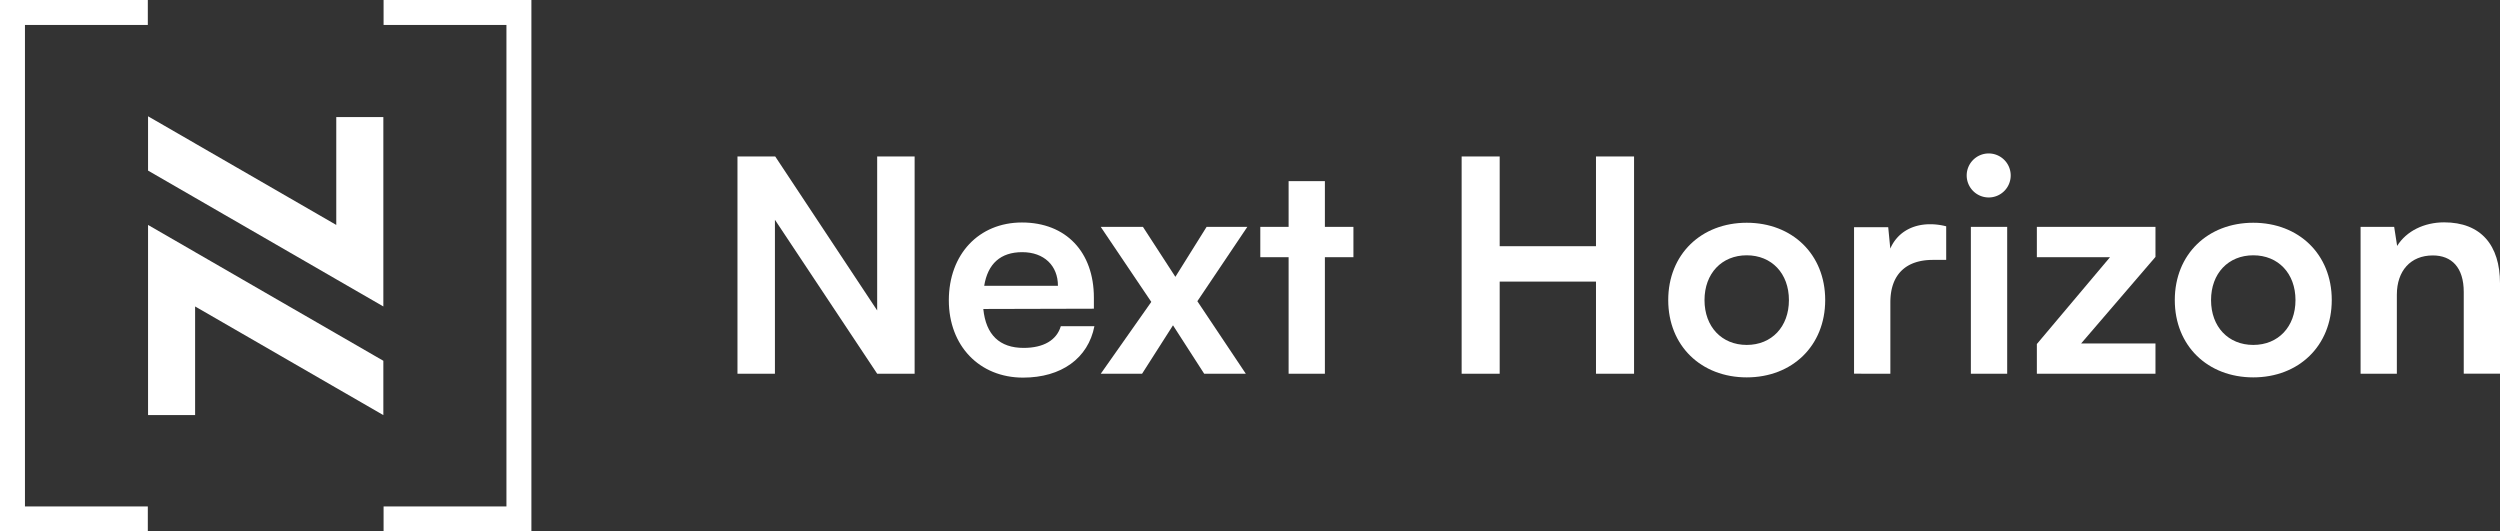
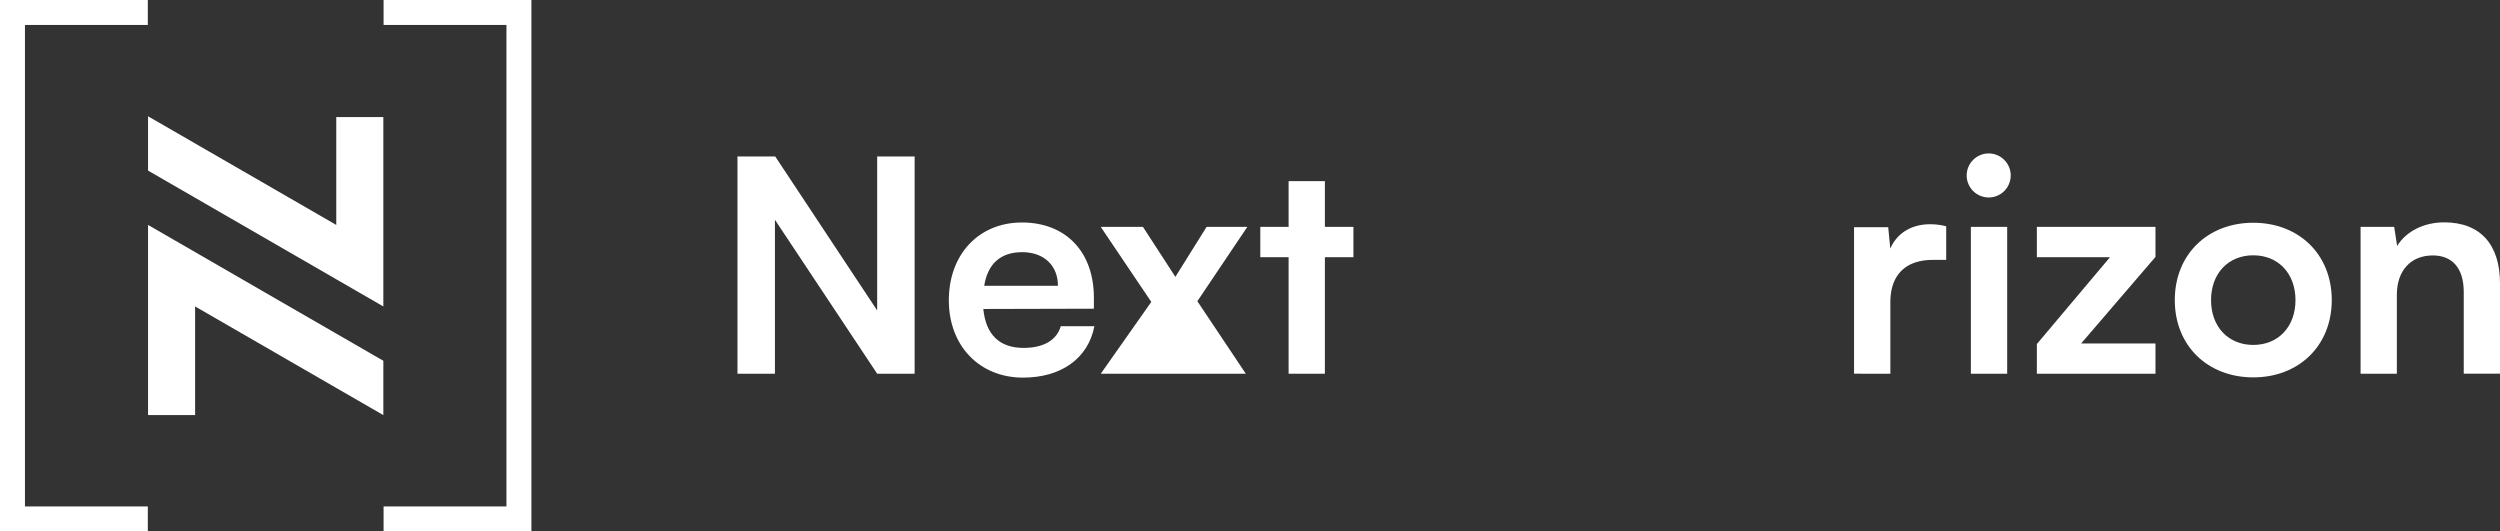
<svg xmlns="http://www.w3.org/2000/svg" viewBox="0 0 1059.94 225.3">
  <rect x="0" y="0" width="1059.94" height="225.3" fill="#333333" stroke="none" />
  <defs>
    <style>.cls-1{fill:#fff;}</style>
  </defs>
  <g id="Calque_2" data-name="Calque 2">
    <g id="Calque_5" data-name="Calque 5">
      <polygon class="cls-1" points="142.57 141.44 124.05 130.75 122.62 129.93 102.67 118.41 89.5 110.8 82.72 106.89 82.72 106.88 62.77 95.37 62.77 110.8 62.77 118.4 62.77 118.41 62.77 130.75 62.77 141.44 62.77 150.7 62.77 164.48 62.77 175.97 73.47 175.97 82.72 175.97 82.72 152.96 82.72 150.7 82.72 130.75 82.72 129.93 84.15 130.75 102.67 141.44 118.71 150.7 122.62 152.96 142.57 164.48 153.27 170.65 162.53 176 162.53 170.65 162.53 152.96 158.61 150.7 142.57 141.44" />
      <polygon class="cls-1" points="145.43 49.62 142.57 49.62 142.57 70.9 142.57 72.33 142.57 72.33 142.57 90.85 142.57 95.37 134.75 90.85 122.62 83.85 122.62 83.85 122.62 83.85 102.67 72.33 102.67 72.33 102.67 72.33 100.19 70.9 82.72 60.82 82.72 60.81 65.63 50.95 62.77 49.3 62.77 50.95 62.77 70.9 62.77 72.33 62.77 72.33 82.72 83.85 82.72 83.85 94.84 90.85 102.67 95.36 102.67 95.36 102.67 95.37 122.62 106.89 129.4 110.8 142.57 118.41 162.53 129.93 162.53 110.8 162.53 106.89 162.53 90.85 162.53 83.85 162.53 70.9 162.53 60.81 162.53 49.62 145.43 49.62" />
      <polygon class="cls-1" points="62.67 214.72 10.58 214.72 10.58 10.58 62.67 10.58 62.67 0 0 0 0 225.3 62.67 225.3 62.67 214.72" />
      <polygon class="cls-1" points="162.63 0 162.63 10.58 214.72 10.58 214.72 214.72 162.63 214.72 162.63 225.3 225.3 225.3 225.3 0 162.63 0" />
      <path class="cls-1" d="M312.67,158.46V66.33h16l43.23,65.29V66.33h15.88v92.13H371.91L328.55,93.18v65.28Z" />
      <path class="cls-1" d="M402.28,127.33c0-19.53,12.73-33,31-33,18.65,0,30.5,12.48,30.5,31.89v4.66L416.9,131C418,142,423.84,147.5,434,147.5c8.45,0,14-3.28,15.76-9.2H464c-2.65,13.61-14,21.8-30.25,21.8C415.26,160.1,402.28,146.62,402.28,127.33Zm15-6.17h31.26c0-8.57-5.92-14.25-15.13-14.25S418.79,111.83,417.28,121.16Z" />
-       <path class="cls-1" d="M466.69,158.46,488.12,128,466.69,96.2h17.9l13.74,21.17L511.56,96.2h17.27l-21.18,31.51,20.55,30.75H510.55l-13.23-20.54-13.11,20.54Z" />
+       <path class="cls-1" d="M466.69,158.46,488.12,128,466.69,96.2h17.9l13.74,21.17L511.56,96.2h17.27l-21.18,31.51,20.55,30.75H510.55Z" />
      <path class="cls-1" d="M546.34,158.46v-49.4h-12V96.2h12V76.79h15.38V96.2h12.1v12.86h-12.1v49.4Z" />
-       <path class="cls-1" d="M619.7,158.46V66.33h16.13v38.06h40.83V66.33H692.8v92.13H676.66V119.39H635.83v39.07Z" />
-       <path class="cls-1" d="M740.57,94.44c19.28,0,33.27,13.36,33.27,32.77S759.85,160,740.57,160s-33.28-13.36-33.28-32.77S721.28,94.44,740.57,94.44Zm0,51.8c10.58,0,17.89-7.69,17.89-19s-7.31-19-17.89-19-17.9,7.69-17.9,19S730,146.24,740.57,146.24Z" />
      <path class="cls-1" d="M825.14,110.19h-5.67c-11.1,0-18,5.92-18,18v30.25H786.07V96.33h14.49l.88,9.07c2.65-6.17,8.57-10.33,16.89-10.33a27.32,27.32,0,0,1,6.81.88Z" />
      <path class="cls-1" d="M833.83,74.4a9.33,9.33,0,1,1,9.46,9.32A9.34,9.34,0,0,1,833.83,74.4Zm1.77,21.8H851v62.26H835.6Z" />
      <path class="cls-1" d="M863.58,158.46v-12.6l31-36.8h-31V96.2h50.29v12.73l-31.51,36.68h31.51v12.85Z" />
      <path class="cls-1" d="M955.33,94.44c19.29,0,33.28,13.36,33.28,32.77S974.62,160,955.33,160s-33.27-13.36-33.27-32.77S936.05,94.44,955.33,94.44Zm0,51.8c10.59,0,17.9-7.69,17.9-19s-7.31-19-17.9-19-17.9,7.69-17.9,19S944.75,146.24,955.33,146.24Z" />
      <path class="cls-1" d="M1000.83,158.46V96.2h14.24l1.26,8.07c3.91-6.31,11.47-10,19.92-10,15.63,0,23.69,9.7,23.69,25.84v38.31h-15.37V123.8c0-10.46-5.17-15.5-13.11-15.5-9.45,0-15.25,6.55-15.25,16.64v33.52Z" />
    </g>
  </g>
</svg>